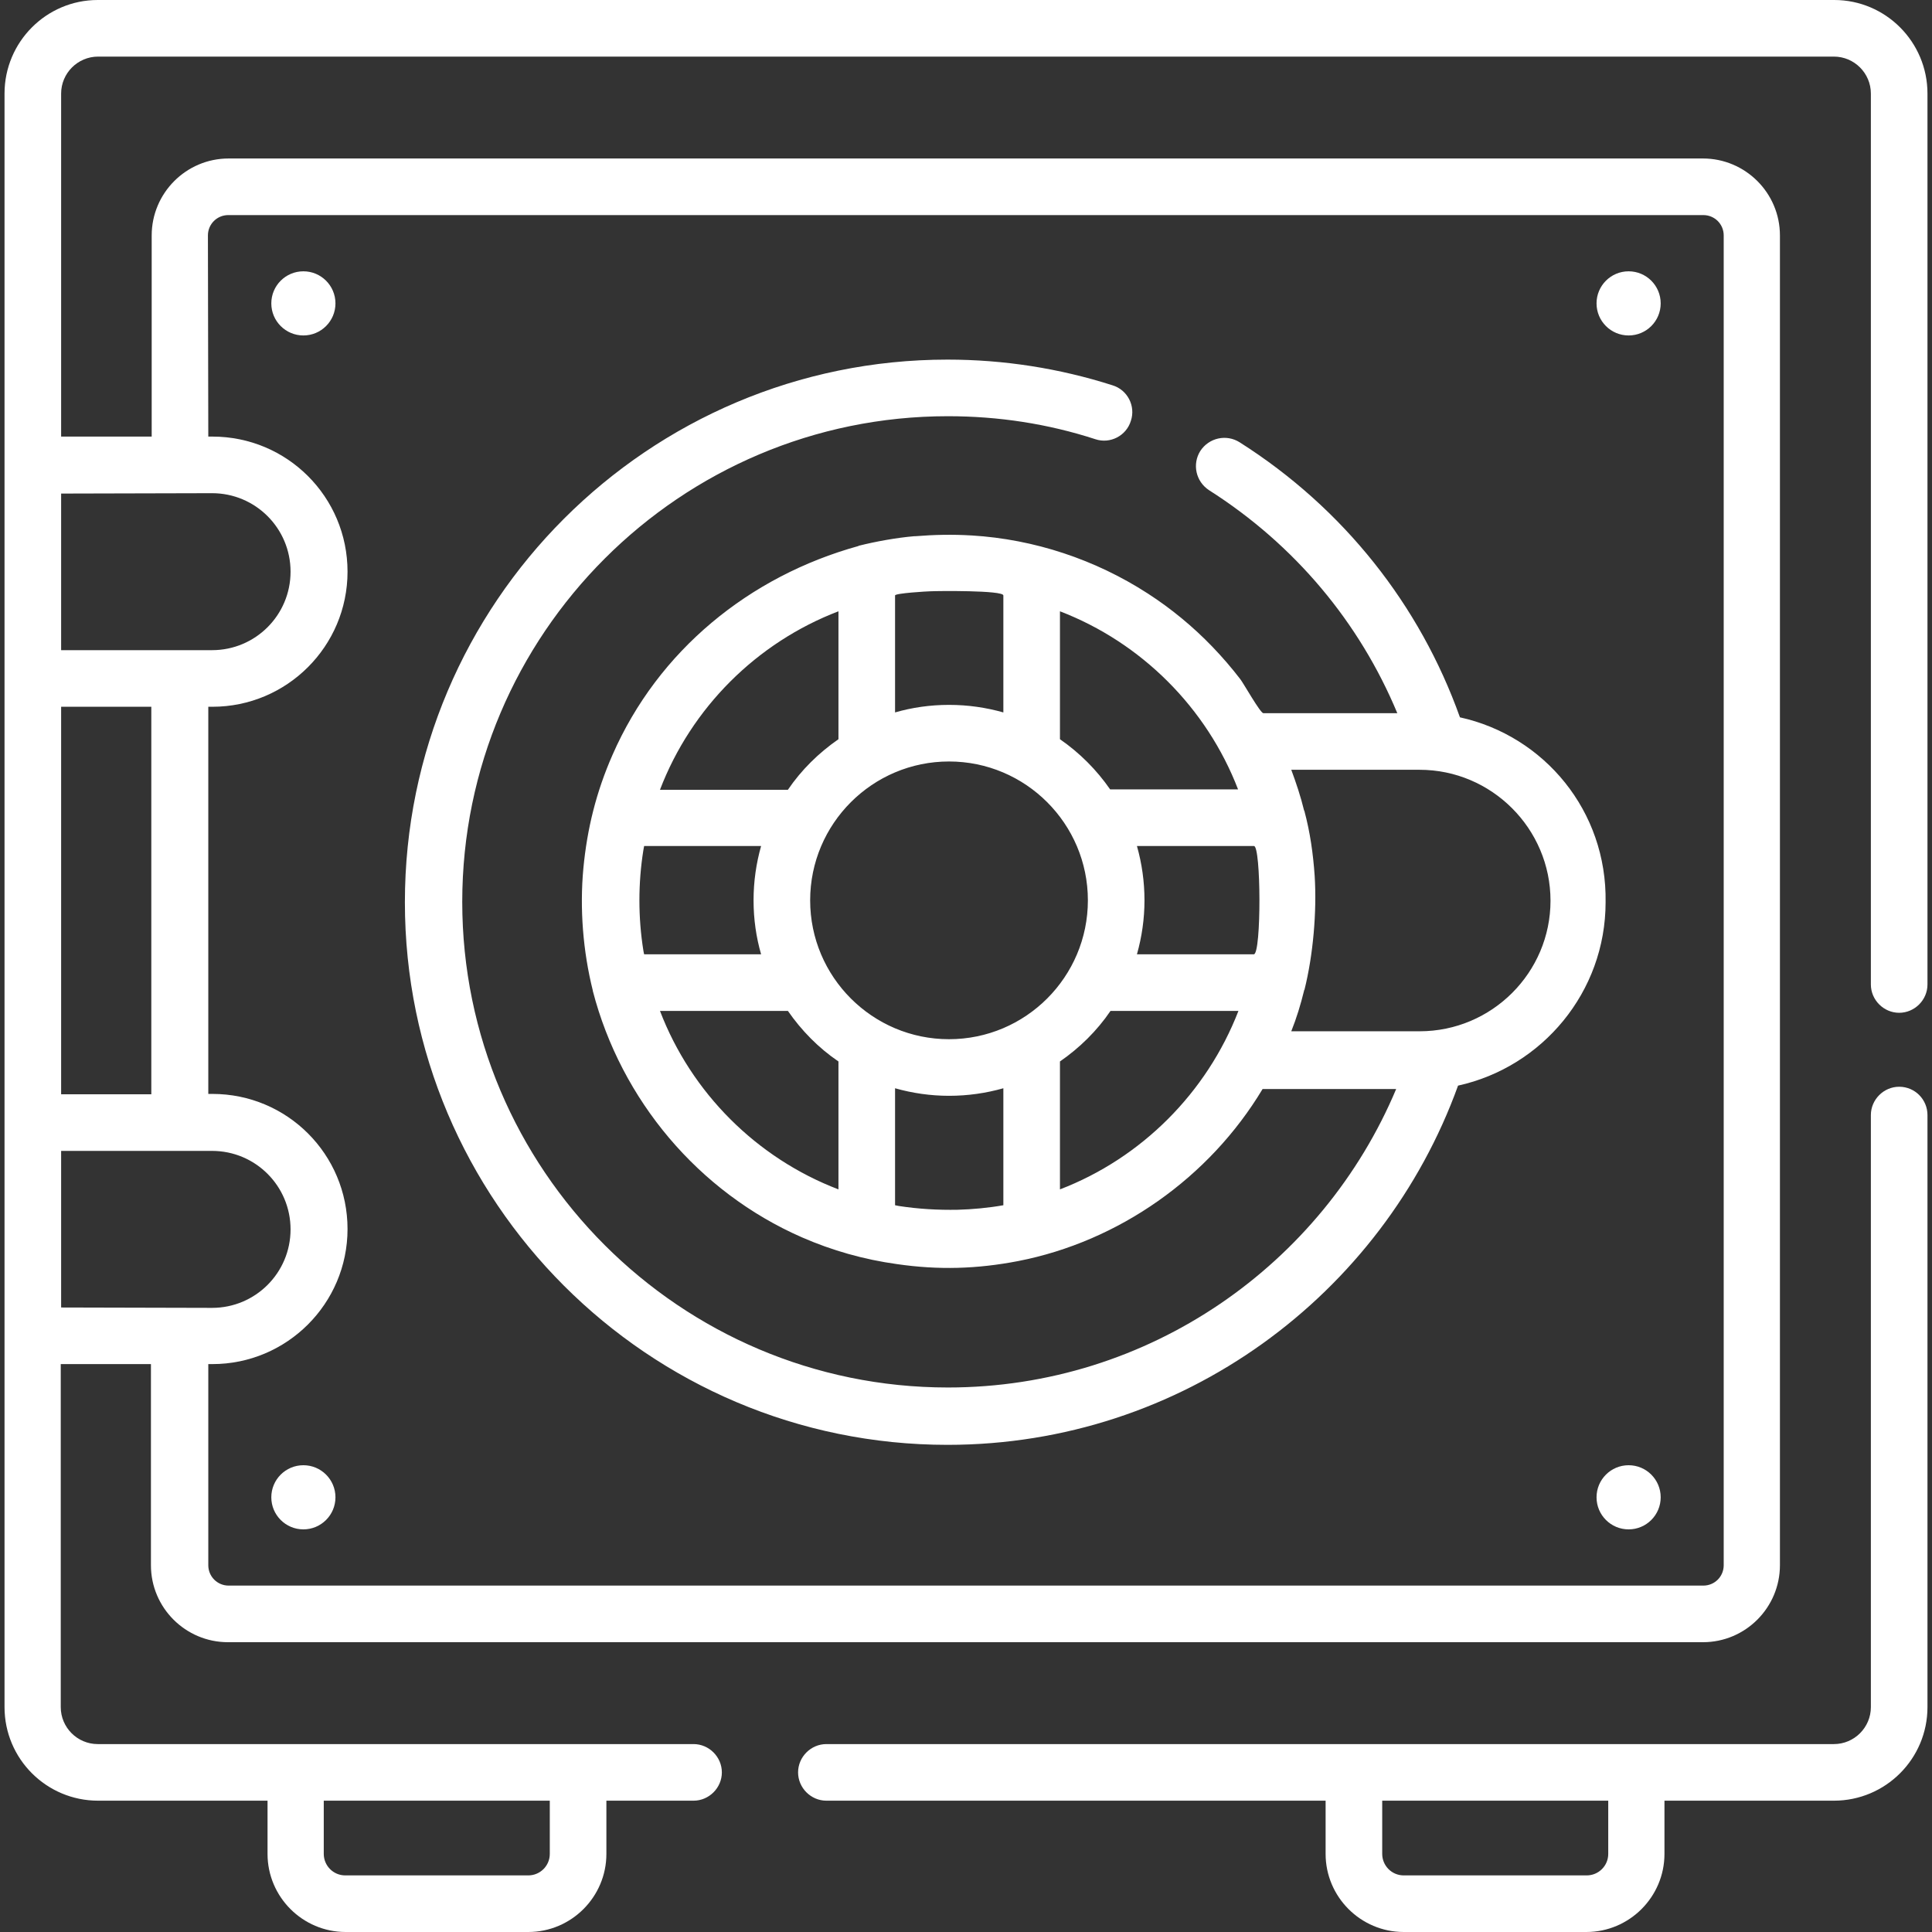
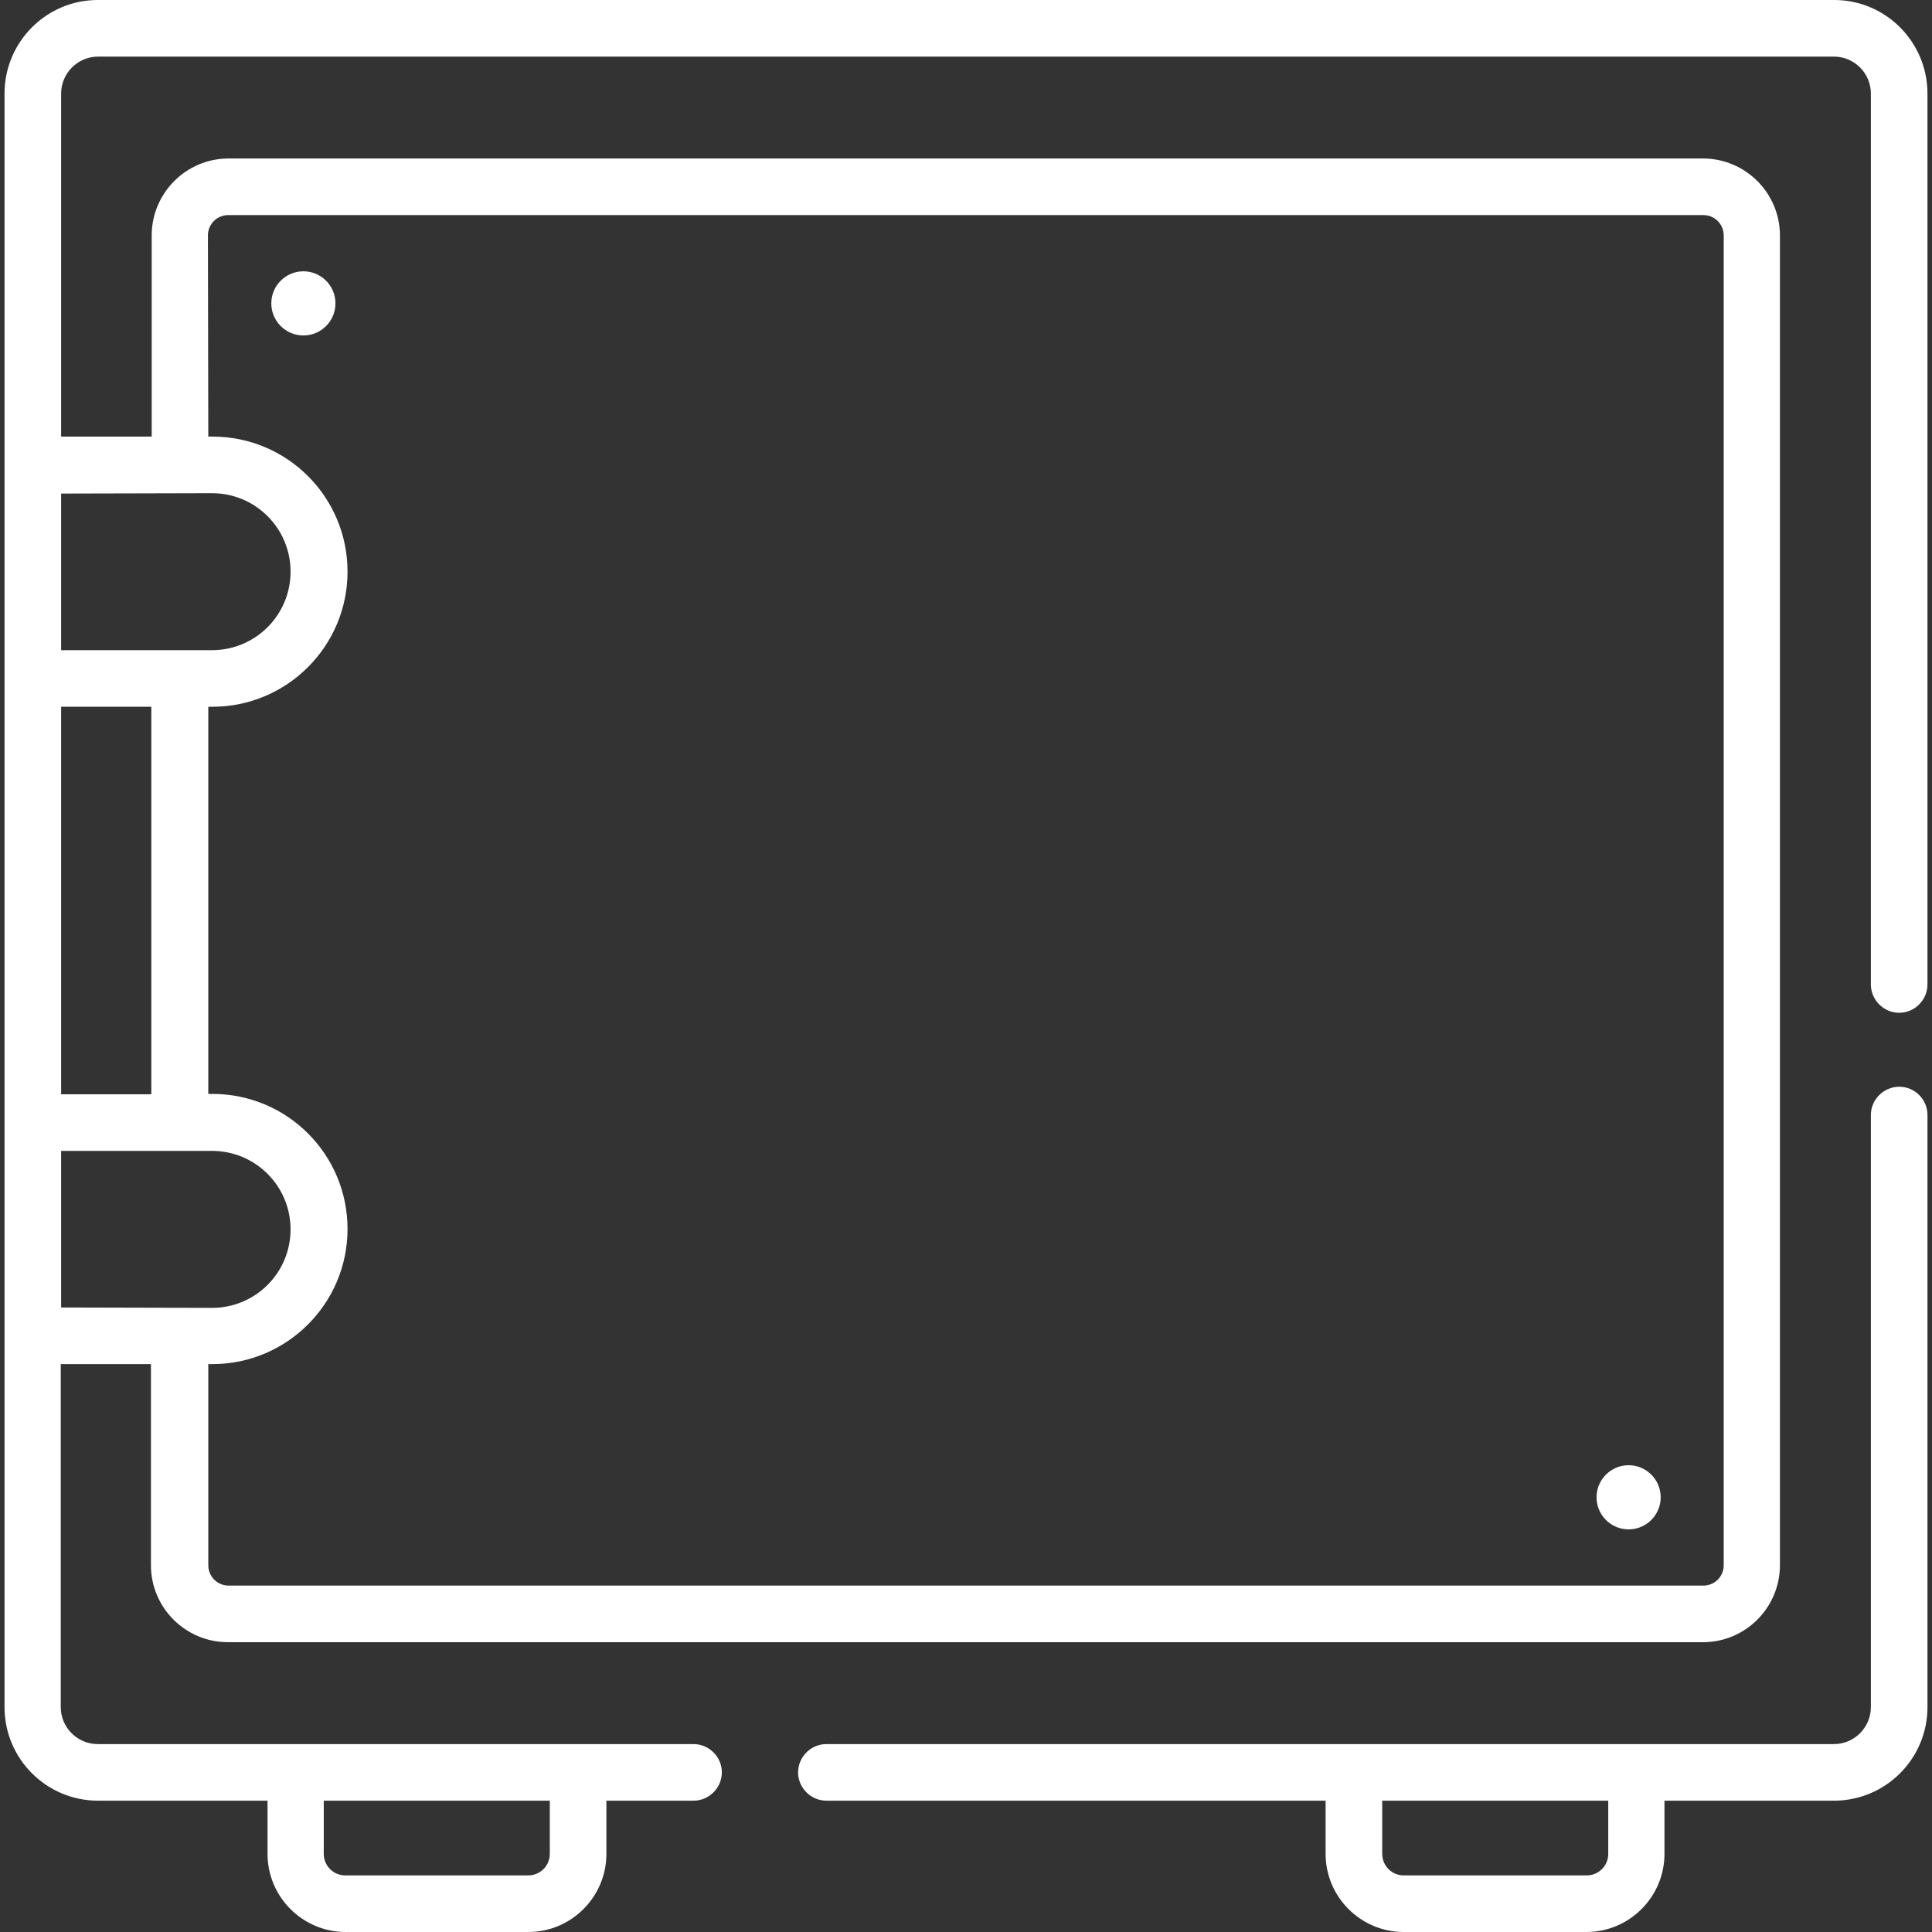
<svg xmlns="http://www.w3.org/2000/svg" version="1.1" id="Capa_1" x="0px" y="0px" viewBox="0 0 512 512" style="enable-background:new 0 0 512 512;" xml:space="preserve">
  <rect x="0" y="0" width="512" height="512" fill="#333333" stroke="none" />
  <style type="text/css">
	.st0{fill:#FFFFFF;}
</style>
-   <path class="st0" d="M386.9,190.1c-10.6-29.7-30.8-55.4-58.4-72.9c-3.5-2.2-8.1-1.2-10.4,2.3c-2.2,3.5-1.2,8.1,2.3,10.4  c22.8,14.5,39.9,35.1,49.9,59.1c0,0-35.5,0-35.5,0c-0.8,0-5.3-8-6.1-9c-2.3-3-4.8-5.9-7.4-8.6c-5.1-5.3-10.9-10.1-17.1-14.1  c-13.9-9-30.1-14.4-46.7-15.4c0,0-0.1,0-0.1,0c-4.9-0.3-9.9-0.2-14.8,0.2c-0.1,0-0.2,0-0.3,0c-4.7,0.4-10.2,1.4-14.6,2.5  c-0.1,0-0.1,0-0.2,0.1c-28.9,8-53.1,27.7-65.2,55.4c-4.3,9.8-6.7,19.5-7.7,30c-1,10.7-0.1,22,2.5,32.4c0,0,0,0,0,0.1  c7.5,28.9,28,53.3,55.4,65.3c8,3.5,16.5,5.9,25.2,7.1c11,1.6,21.2,1.3,32.1-0.8c26.7-5.2,50.7-22.1,64.8-45.6h35.4  c-19.5,46.4-65.4,79.1-118.8,79.1c-71,0-128.7-57.8-128.7-128.7c0-71,57.8-128.7,128.7-128.7c13.4,0,26.5,2,39.1,6.1  c3.9,1.3,8.2-0.9,9.4-4.9c1.3-3.9-0.9-8.2-4.9-9.4c-14.1-4.5-28.8-6.8-43.7-6.8c-79.3,0-143.8,64.5-143.8,143.8  s64.5,143.8,143.8,143.8c62.2,0,115.3-39.8,135.3-95.2c22.3-4.9,39.1-24.8,39.1-48.6C425.9,214.9,409.2,195,386.9,190.1L386.9,190.1  z M328.1,209.2h-33.9c-3.6-5.2-8.1-9.7-13.3-13.3V162C302.5,170.3,319.8,187.6,328.1,209.2z M251.5,275.4  c-20.3,0-36.8-16.5-36.8-36.8s16.5-36.8,36.8-36.8s36.8,16.5,36.8,36.8S271.8,275.4,251.5,275.4L251.5,275.4z M246.5,156.7  c1.7-0.1,19.4-0.3,19.4,1.1v31c-4.6-1.3-9.4-2-14.4-2c-5,0-9.8,0.7-14.3,2c0-15.2,0-31,0-31C237.2,157.2,245.9,156.7,246.5,156.7z   M222.2,162v33.9c-5.2,3.6-9.8,8.1-13.4,13.4h-33.9C183.2,187.6,200.5,170.3,222.2,162z M170.5,251.9c-1.4-8.7-1.4-17.9,0-26.6  c0.1-0.4,0.1-0.7,0.2-1.1h31c-1.3,4.6-2,9.4-2,14.4c0,5,0.7,9.8,2,14.3h-31C170.6,252.6,170.6,252.3,170.5,251.9L170.5,251.9z   M174.9,267.9h33.9c3.6,5.2,8.1,9.8,13.4,13.4v33.9C200.5,306.9,183.2,289.6,174.9,267.9z M253.8,320.6c-5.2,0.1-10.4-0.2-15.6-1  c-0.3-0.1-0.7-0.1-1-0.2v-31c4.6,1.3,9.4,2,14.3,2c5,0,9.8-0.7,14.4-2v31C262,320.1,257.6,320.5,253.8,320.6L253.8,320.6z   M280.9,315.2v-33.9c5.2-3.6,9.8-8.1,13.4-13.4h33.9C319.8,289.6,302.5,306.9,280.9,315.2z M332.3,252.9h-31c1.3-4.6,2-9.4,2-14.3  c0-5-0.7-9.8-2-14.4c0,0,30.9,0,31,0C334.2,224.1,334.3,252.6,332.3,252.9L332.3,252.9z M376.2,273.3h-34c1.4-3.5,2.5-7.1,3.4-10.8  c0-0.1,0-0.1,0.1-0.2c2.3-9.2,3.3-20.7,2.7-30.2c-0.4-5.8-1.2-11.5-2.7-17.1c0-0.1,0-0.1-0.1-0.2c-0.9-3.7-2.1-7.3-3.4-10.8h34  c19.1,0,34.7,15.6,34.7,34.7C410.9,257.7,395.4,273.3,376.2,273.3L376.2,273.3z" />
  <path class="st0" d="M503.3,288c-4.1,0-7.5,3.4-7.5,7.5v156.9c0,5.4-4.4,9.8-9.8,9.8h-52.4h-74.9H219c-4.1,0-7.5,3.4-7.5,7.5  c0,4.1,3.4,7.5,7.5,7.5h132.3v14.1c0,11.4,9.3,20.7,20.7,20.7h48.4c11.4,0,20.7-9.3,20.7-20.7v-14.1h44.9  c13.7,0,24.8-11.1,24.8-24.8V295.5C510.8,291.4,507.5,288,503.3,288L503.3,288z M426.2,491.3c0,3.2-2.6,5.7-5.7,5.7H372  c-3.2,0-5.7-2.6-5.7-5.7v-14.1h59.9L426.2,491.3L426.2,491.3z" />
  <path class="st0" d="M486.1,0H25.9C12.3,0,1.2,11.1,1.2,24.8v98.4v56.5v117.7V354v98.4c0,13.7,11.1,24.8,24.8,24.8h44.9v14.1  c0,11.4,9.3,20.7,20.7,20.7H140c11.4,0,20.7-9.3,20.7-20.7v-14.1h23.1c4.1,0,7.5-3.4,7.5-7.5c0-4.1-3.4-7.5-7.5-7.5H25.9  c-5.4,0-9.8-4.4-9.8-9.8v-90.9h23.9v53.3c0,11.3,9.2,20.4,20.4,20.4h390.9c11.3,0,20.4-9.2,20.4-20.4V62.4  c0-11.3-9.2-20.4-20.4-20.4H60.6c-11.3,0-20.4,9.2-20.4,20.4v53.3H16.2V24.8c0-5.4,4.4-9.8,9.8-9.8H486c5.4,0,9.8,4.4,9.8,9.8v236.1  c0,4.1,3.4,7.5,7.5,7.5c4.1,0,7.5-3.4,7.5-7.5V24.8C510.8,11.1,499.7,0,486.1,0z M145.7,477.2v14.1c0,3.2-2.6,5.7-5.7,5.7H91.5  c-3.2,0-5.7-2.6-5.7-5.7v-14.1H145.7z M16.2,187.3h23.9v102.7H16.2V187.3z M16.2,346.5v-41.5h40c11.5,0,20.8,9.3,20.8,20.8  c0,11.5-9.3,20.8-20.8,20.8L16.2,346.5L16.2,346.5z M55.1,62.4c0-3,2.4-5.4,5.4-5.4h390.9c3,0,5.4,2.4,5.4,5.4v352.4  c0,3-2.4,5.4-5.4,5.4H60.6c-3,0-5.4-2.4-5.4-5.4v-53.3h1.1c19.7,0,35.8-16,35.8-35.8s-16-35.8-35.8-35.8h-1.1V187.3h1.1  c19.7,0,35.8-16,35.8-35.8s-16-35.8-35.8-35.8h-1.1L55.1,62.4z M56.2,130.7c11.5,0,20.8,9.3,20.8,20.8c0,11.5-9.3,20.8-20.8,20.8  h-40v-41.5L56.2,130.7L56.2,130.7z" />
  <circle class="st0" cx="80.4" cy="80.4" r="8.5" />
-   <circle class="st0" cx="431.6" cy="80.4" r="8.5" />
-   <circle class="st0" cx="80.4" cy="396.8" r="8.5" />
  <circle class="st0" cx="431.6" cy="396.8" r="8.5" />
</svg>